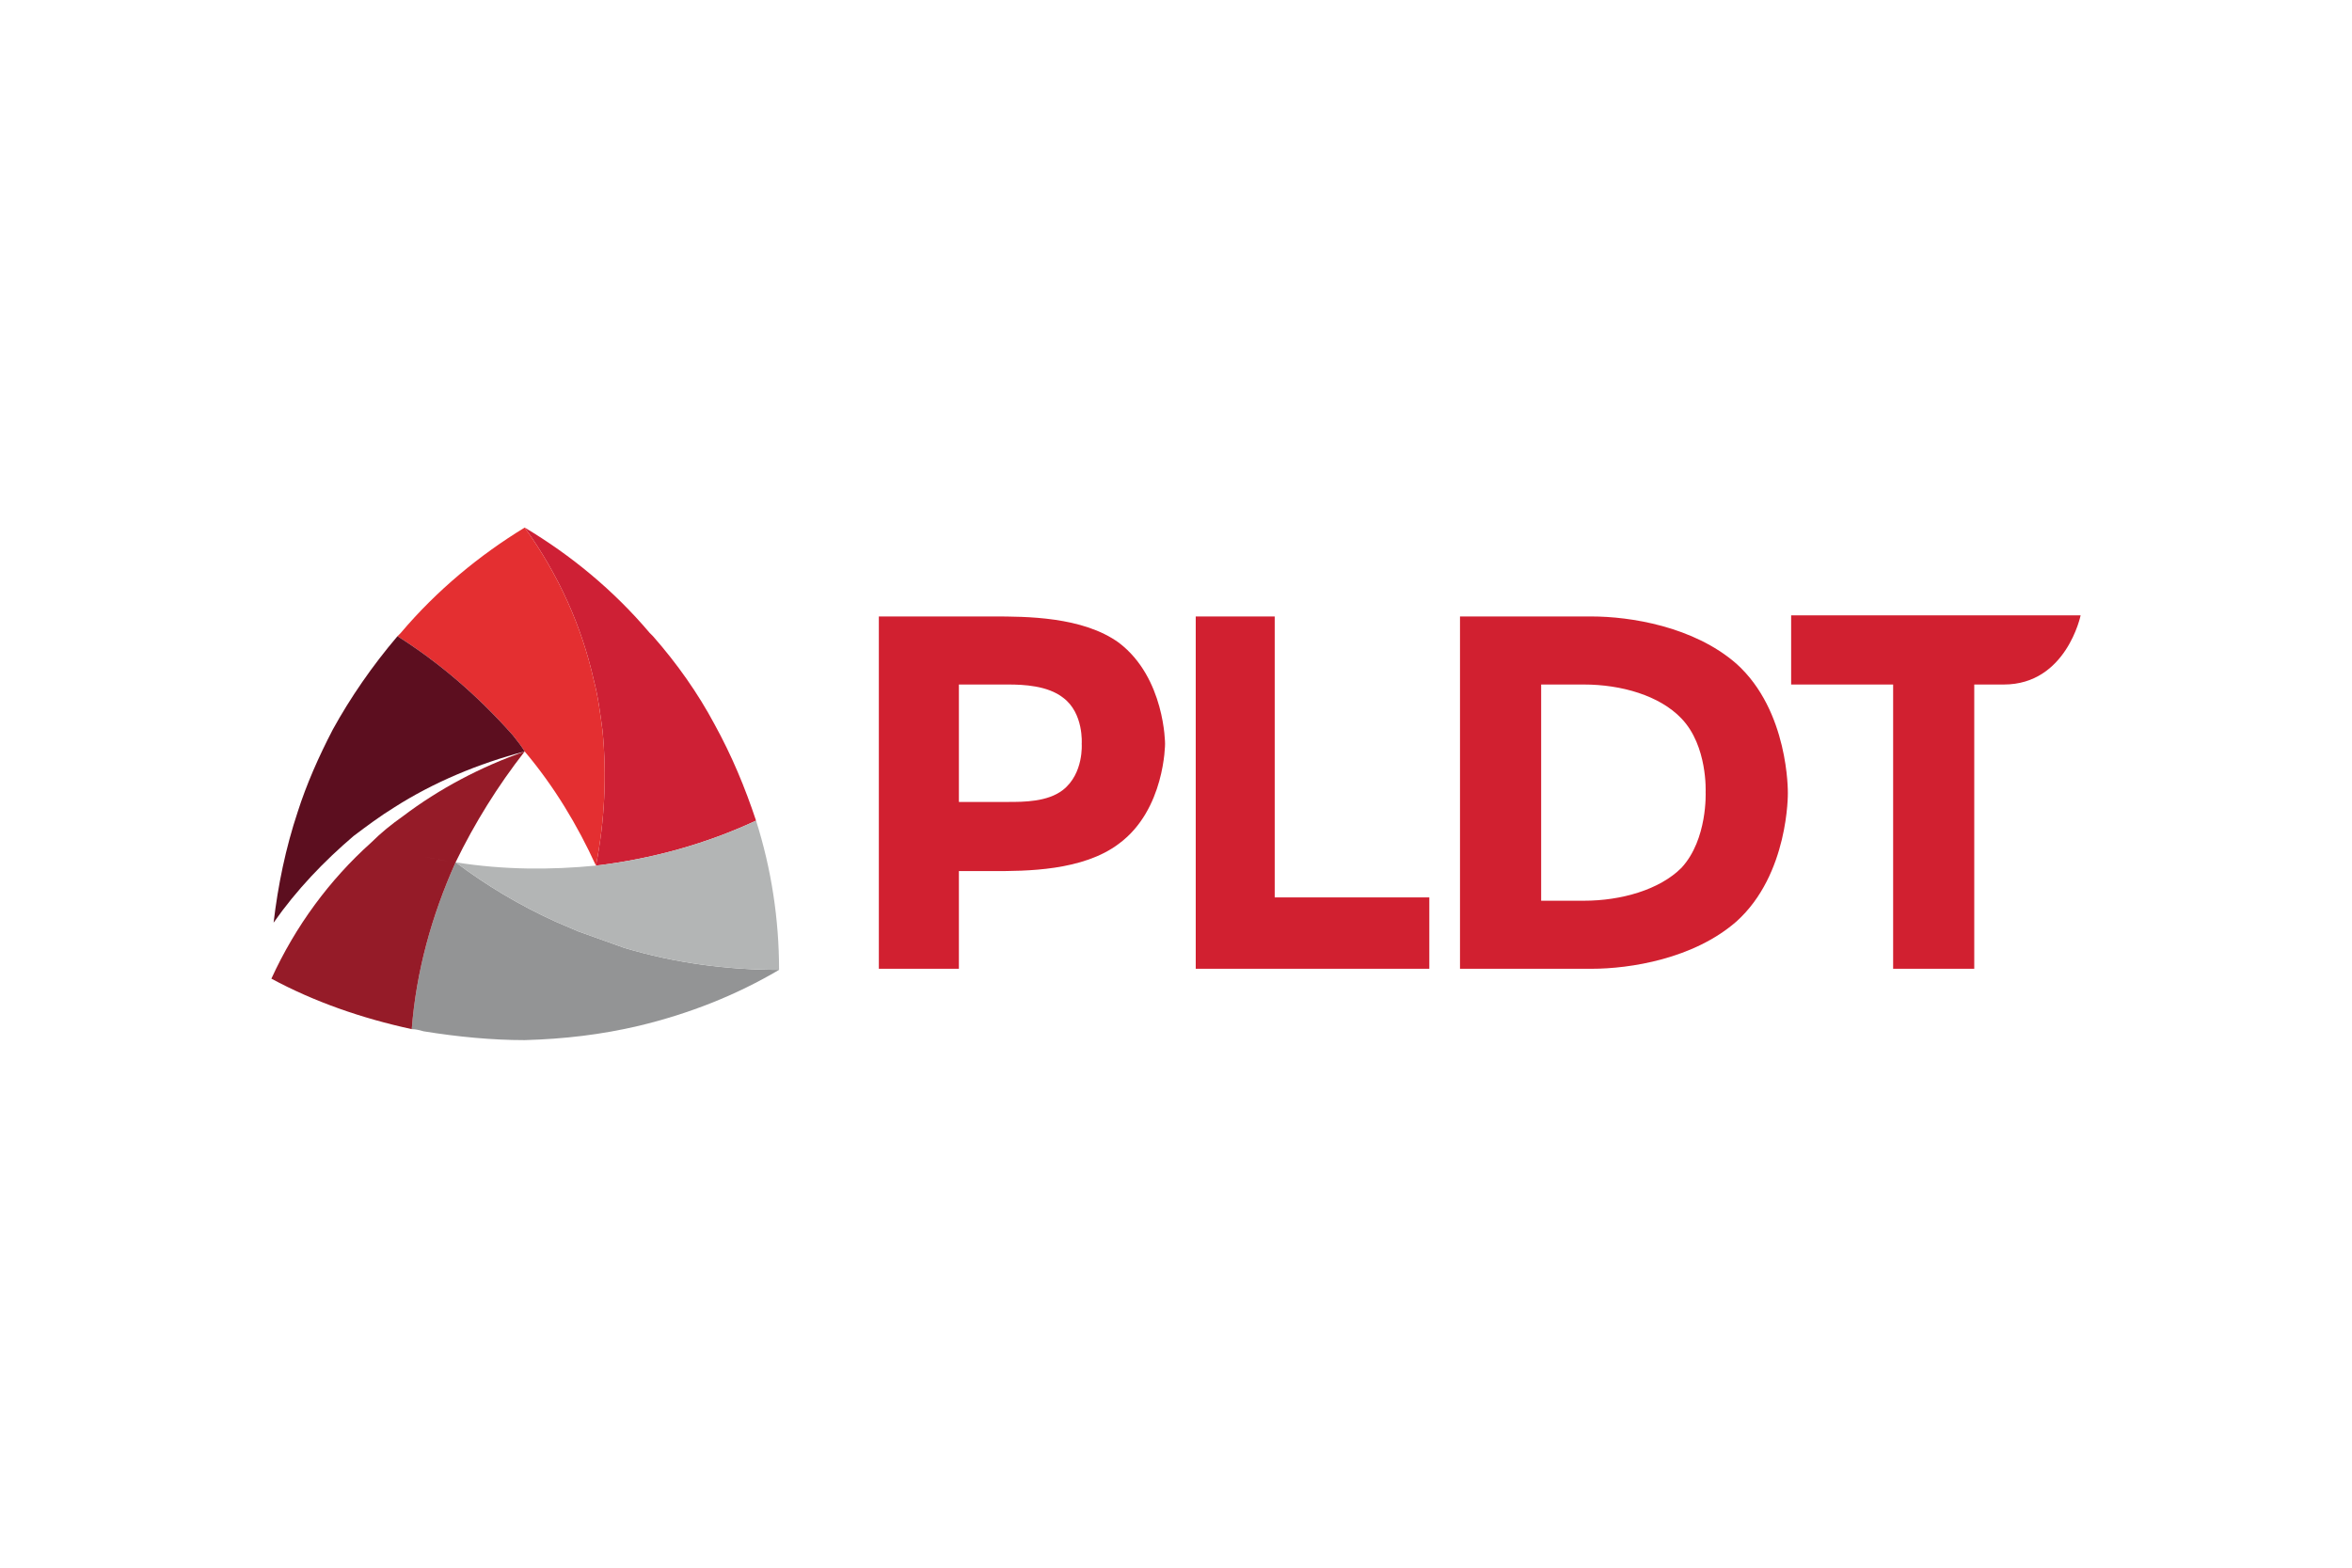
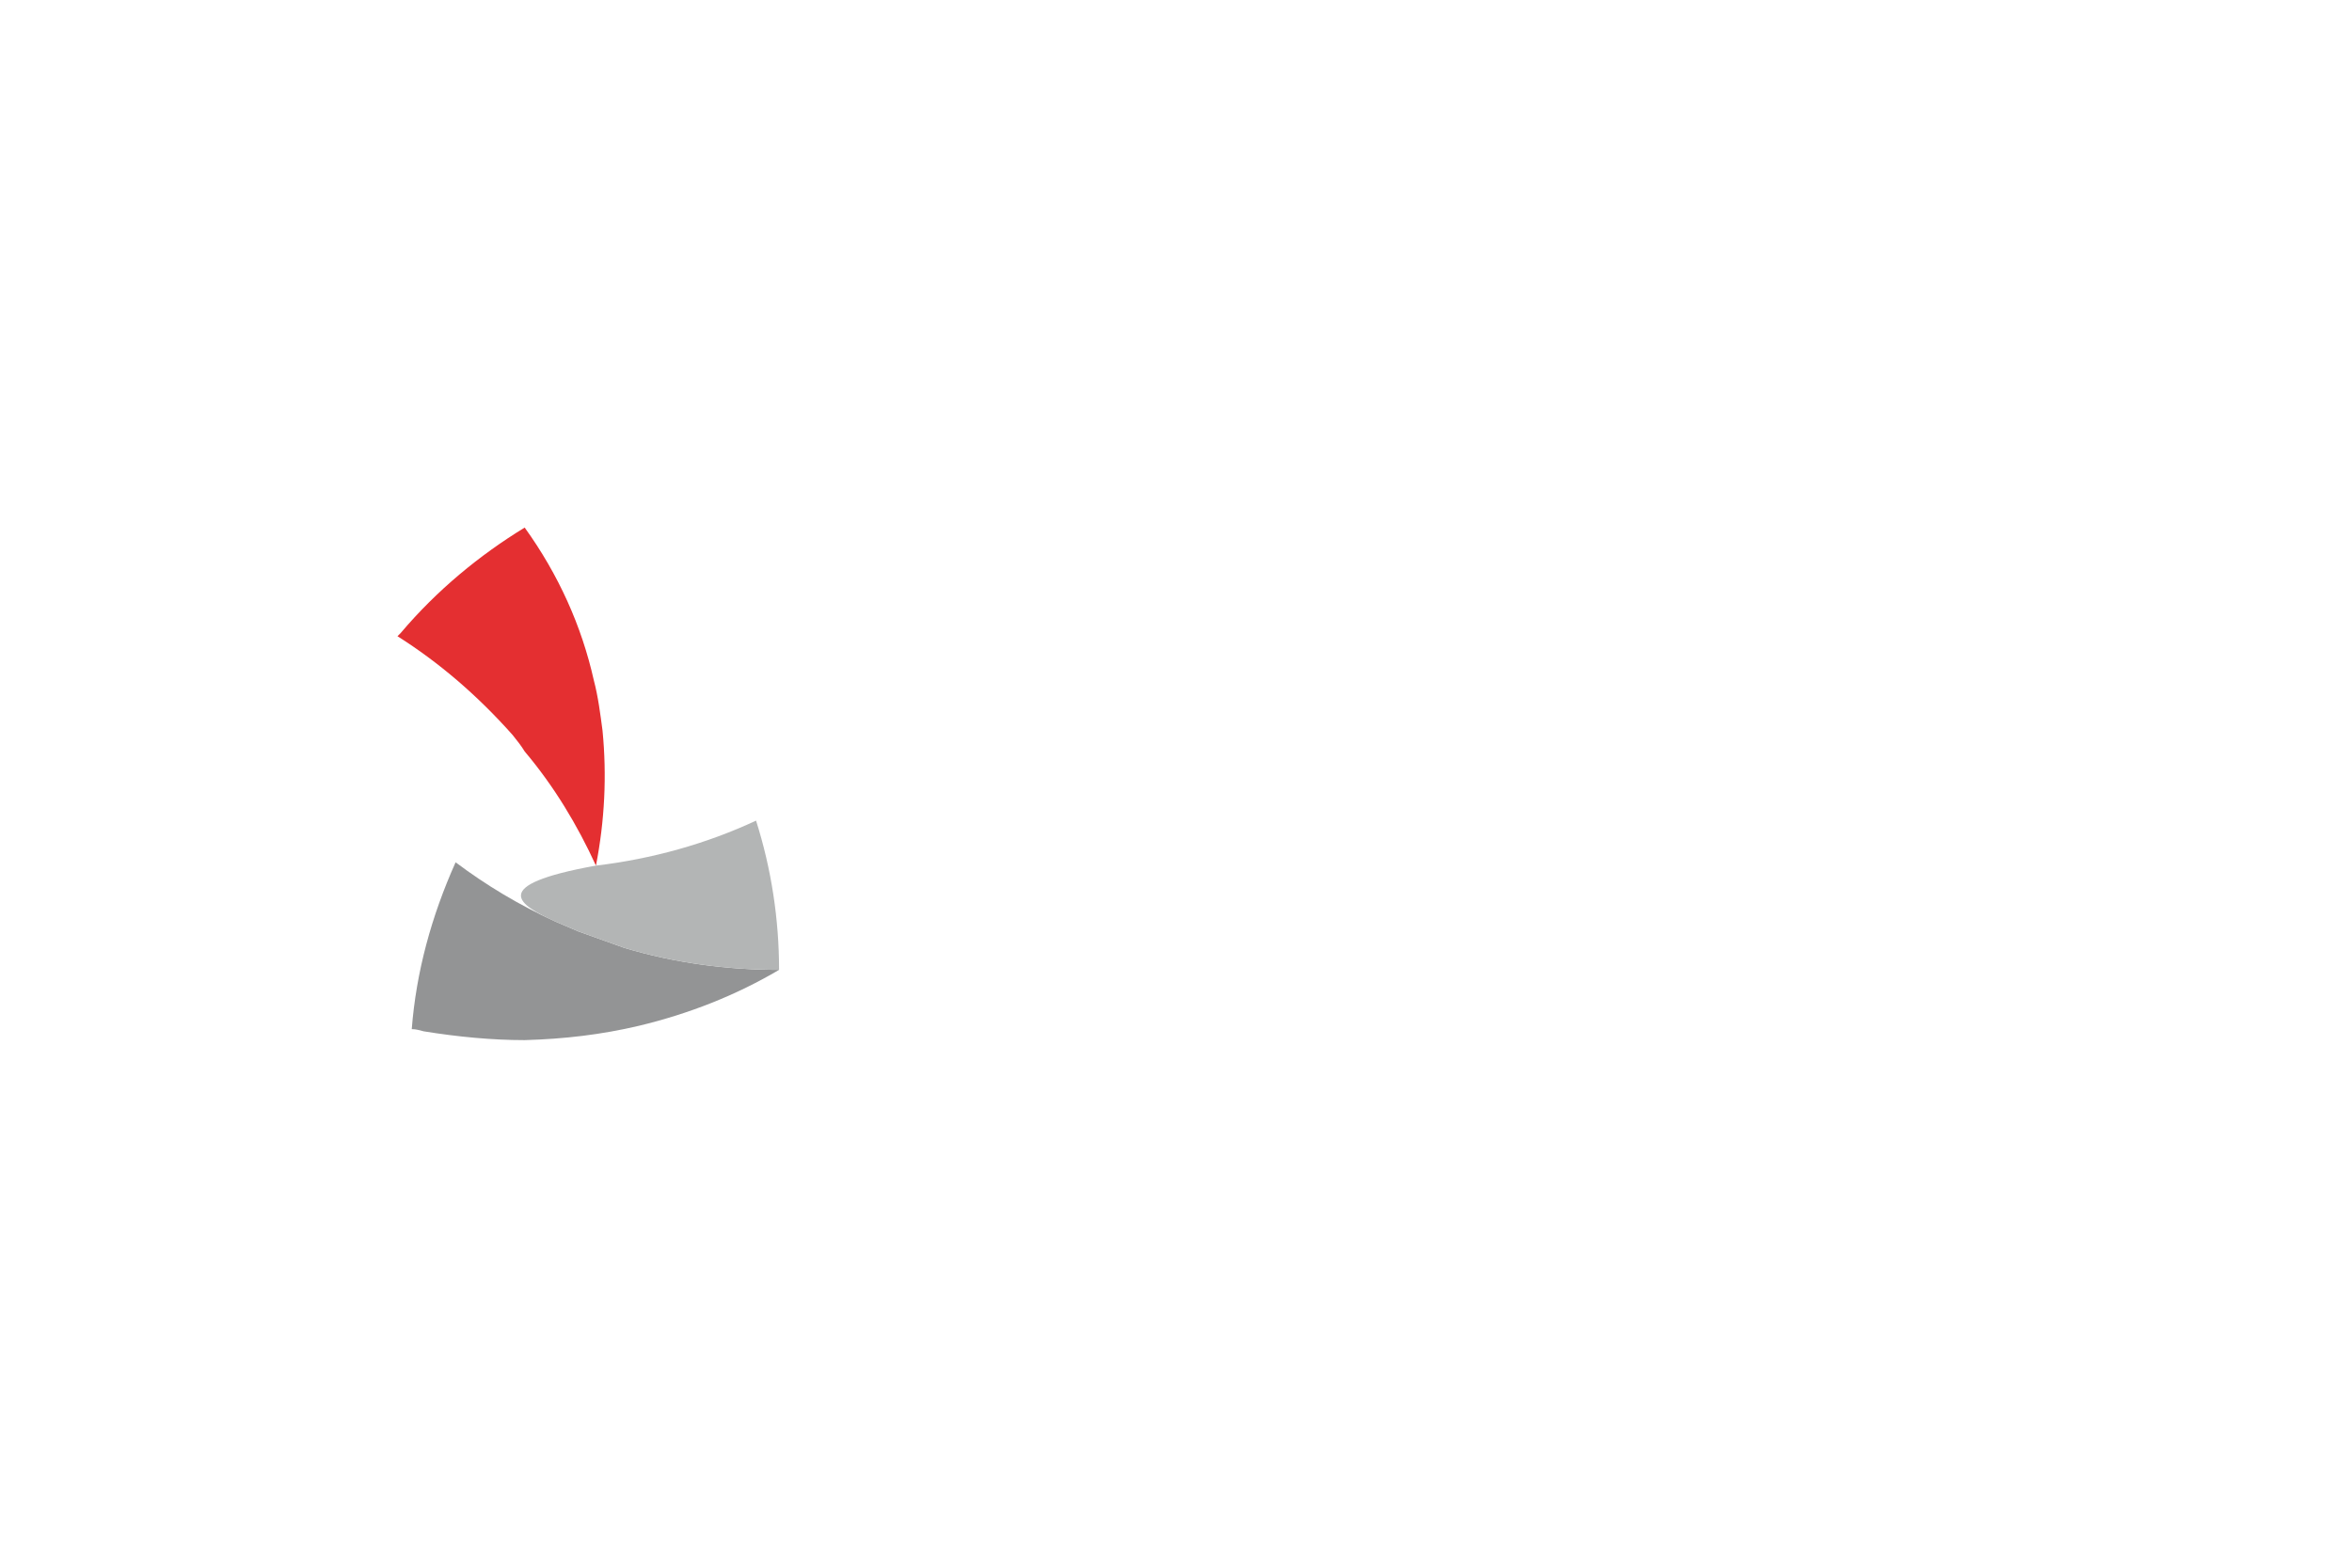
<svg xmlns="http://www.w3.org/2000/svg" width="1200" height="800" viewBox="0 0 1200 800" fill="none">
  <path d="M232.451 440.039C220.143 467.484 212.317 496.053 210.078 525.177C212.317 525.177 213.989 525.738 216.227 526.299C233.57 529.099 250.91 530.776 267.692 530.776C287.831 530.218 306.859 527.977 325.88 523.494C351.624 517.334 375.677 507.81 397.484 494.928C371.202 494.928 344.905 491.571 318.609 483.73C310.777 480.931 302.947 478.125 295.115 475.326L283.367 470.289C264.905 461.888 248.115 451.801 232.451 440.039Z" fill="#939495" />
-   <path d="M267.693 269.224C285.035 293.305 296.792 319.629 302.946 347.057C305.184 355.469 306.293 364.438 307.411 372.831C309.651 395.797 308.531 418.759 304.056 441.722C332.586 438.362 360.569 430.528 385.738 418.766C380.149 401.961 373.437 385.714 364.487 369.476C356.104 353.787 345.472 338.669 333.161 324.663C332.591 324.111 332.03 323.549 331.478 322.979C313.015 301.146 291.189 283.232 267.693 269.224Z" fill="#CE2035" />
-   <path d="M267.692 383.468C245.313 391.311 224.061 402.522 205.601 416.51C200.007 420.442 194.412 424.924 189.377 429.963C168.119 449.006 150.769 472.533 138.461 499.416C160.28 511.18 184.342 519.577 210.078 525.177C212.316 496.054 220.142 467.484 232.45 440.039C242.175 419.994 253.988 401.033 267.692 383.468ZM216.042 437.05C219.059 437.734 222.103 438.357 225.18 438.917C226.578 439.198 227.837 439.35 229.026 439.49C227.837 439.35 226.579 439.209 225.18 438.929C222.121 438.367 219.074 437.741 216.042 437.05Z" fill="#951B28" />
  <path d="M267.693 269.224C244.754 283.231 222.942 301.146 204.48 322.979C203.925 323.546 203.363 324.107 202.797 324.663C224.055 338.103 243.642 354.906 261.544 375.075C263.782 377.872 266.014 380.669 267.693 383.468C282.798 401.387 294.545 420.99 304.056 441.721C308.532 418.759 309.65 395.797 307.411 372.831C306.292 364.438 305.183 355.466 302.945 347.054C296.792 319.626 285.035 293.305 267.693 269.224Z" fill="#E42F31" />
-   <path d="M385.738 418.766C360.568 430.528 332.587 438.362 304.056 441.722C281.119 443.962 257.066 443.96 232.451 440.039C248.115 451.801 264.905 461.888 283.367 470.289L295.115 475.326C302.946 478.126 310.777 480.931 318.608 483.73C344.905 491.571 371.202 494.929 397.484 494.929C397.484 469.164 393.573 443.409 385.738 418.766Z" fill="#B3B5B5" />
-   <path d="M202.797 324.662C189.929 339.783 178.75 356.024 169.799 372.281C162.526 386.268 156.367 400.271 151.893 414.278C145.738 432.759 141.821 451.806 139.584 470.85C151.332 454.047 165.319 439.479 180.425 426.597C187.138 421.554 193.851 416.514 201.124 412.033C221.266 399.161 244.195 389.629 267.693 383.466C266.013 380.669 263.782 377.872 261.544 375.074C243.642 354.905 224.055 338.102 202.797 324.662Z" fill="#5C0E1F" />
-   <path fill-rule="evenodd" clip-rule="evenodd" d="M885.885 338.669C864.059 319.634 831.622 314.588 812.041 314.588H744.899V494.372H812.041C831.62 494.372 864.059 489.331 885.886 470.288C912.735 446.204 912.169 404.753 912.169 404.753C912.169 404.205 912.734 362.751 885.885 338.669ZM857.904 442.843C846.726 454.045 827.146 459.646 808.115 459.646H786.307V349.311H808.115C827.146 349.311 846.726 354.907 857.904 366.665C871.329 380.672 870.215 404.205 870.215 404.205C870.215 404.205 871.329 428.282 857.904 442.843ZM570.909 328.026C552.462 314.586 523.367 314.586 506.581 314.586H448.389V494.372H489.228V444.523H506.58C523.365 444.523 552.462 444.523 570.909 430.522C594.416 413.166 594.416 379.556 594.416 379.556C594.416 379.556 594.416 345.947 570.909 328.026ZM542.379 403.071C534.544 409.234 522.253 409.234 514.416 409.234H489.228V349.311H514.416C522.253 349.311 534.544 349.879 542.379 356.022C553.009 363.866 551.895 379.556 551.895 379.556C551.895 379.556 553.009 394.678 542.379 403.071ZM913.849 314.02V349.311H965.886V494.372H1007.27V349.311H1022.38C1054.27 349.311 1061.54 314.02 1061.54 314.02H913.849ZM650.362 314.586H610.069V494.372H729.247V457.965H650.362V314.586Z" fill="#D12030" />
+   <path d="M385.738 418.766C360.568 430.528 332.587 438.362 304.056 441.722C248.115 451.801 264.905 461.888 283.367 470.289L295.115 475.326C302.946 478.126 310.777 480.931 318.608 483.73C344.905 491.571 371.202 494.929 397.484 494.929C397.484 469.164 393.573 443.409 385.738 418.766Z" fill="#B3B5B5" />
</svg>